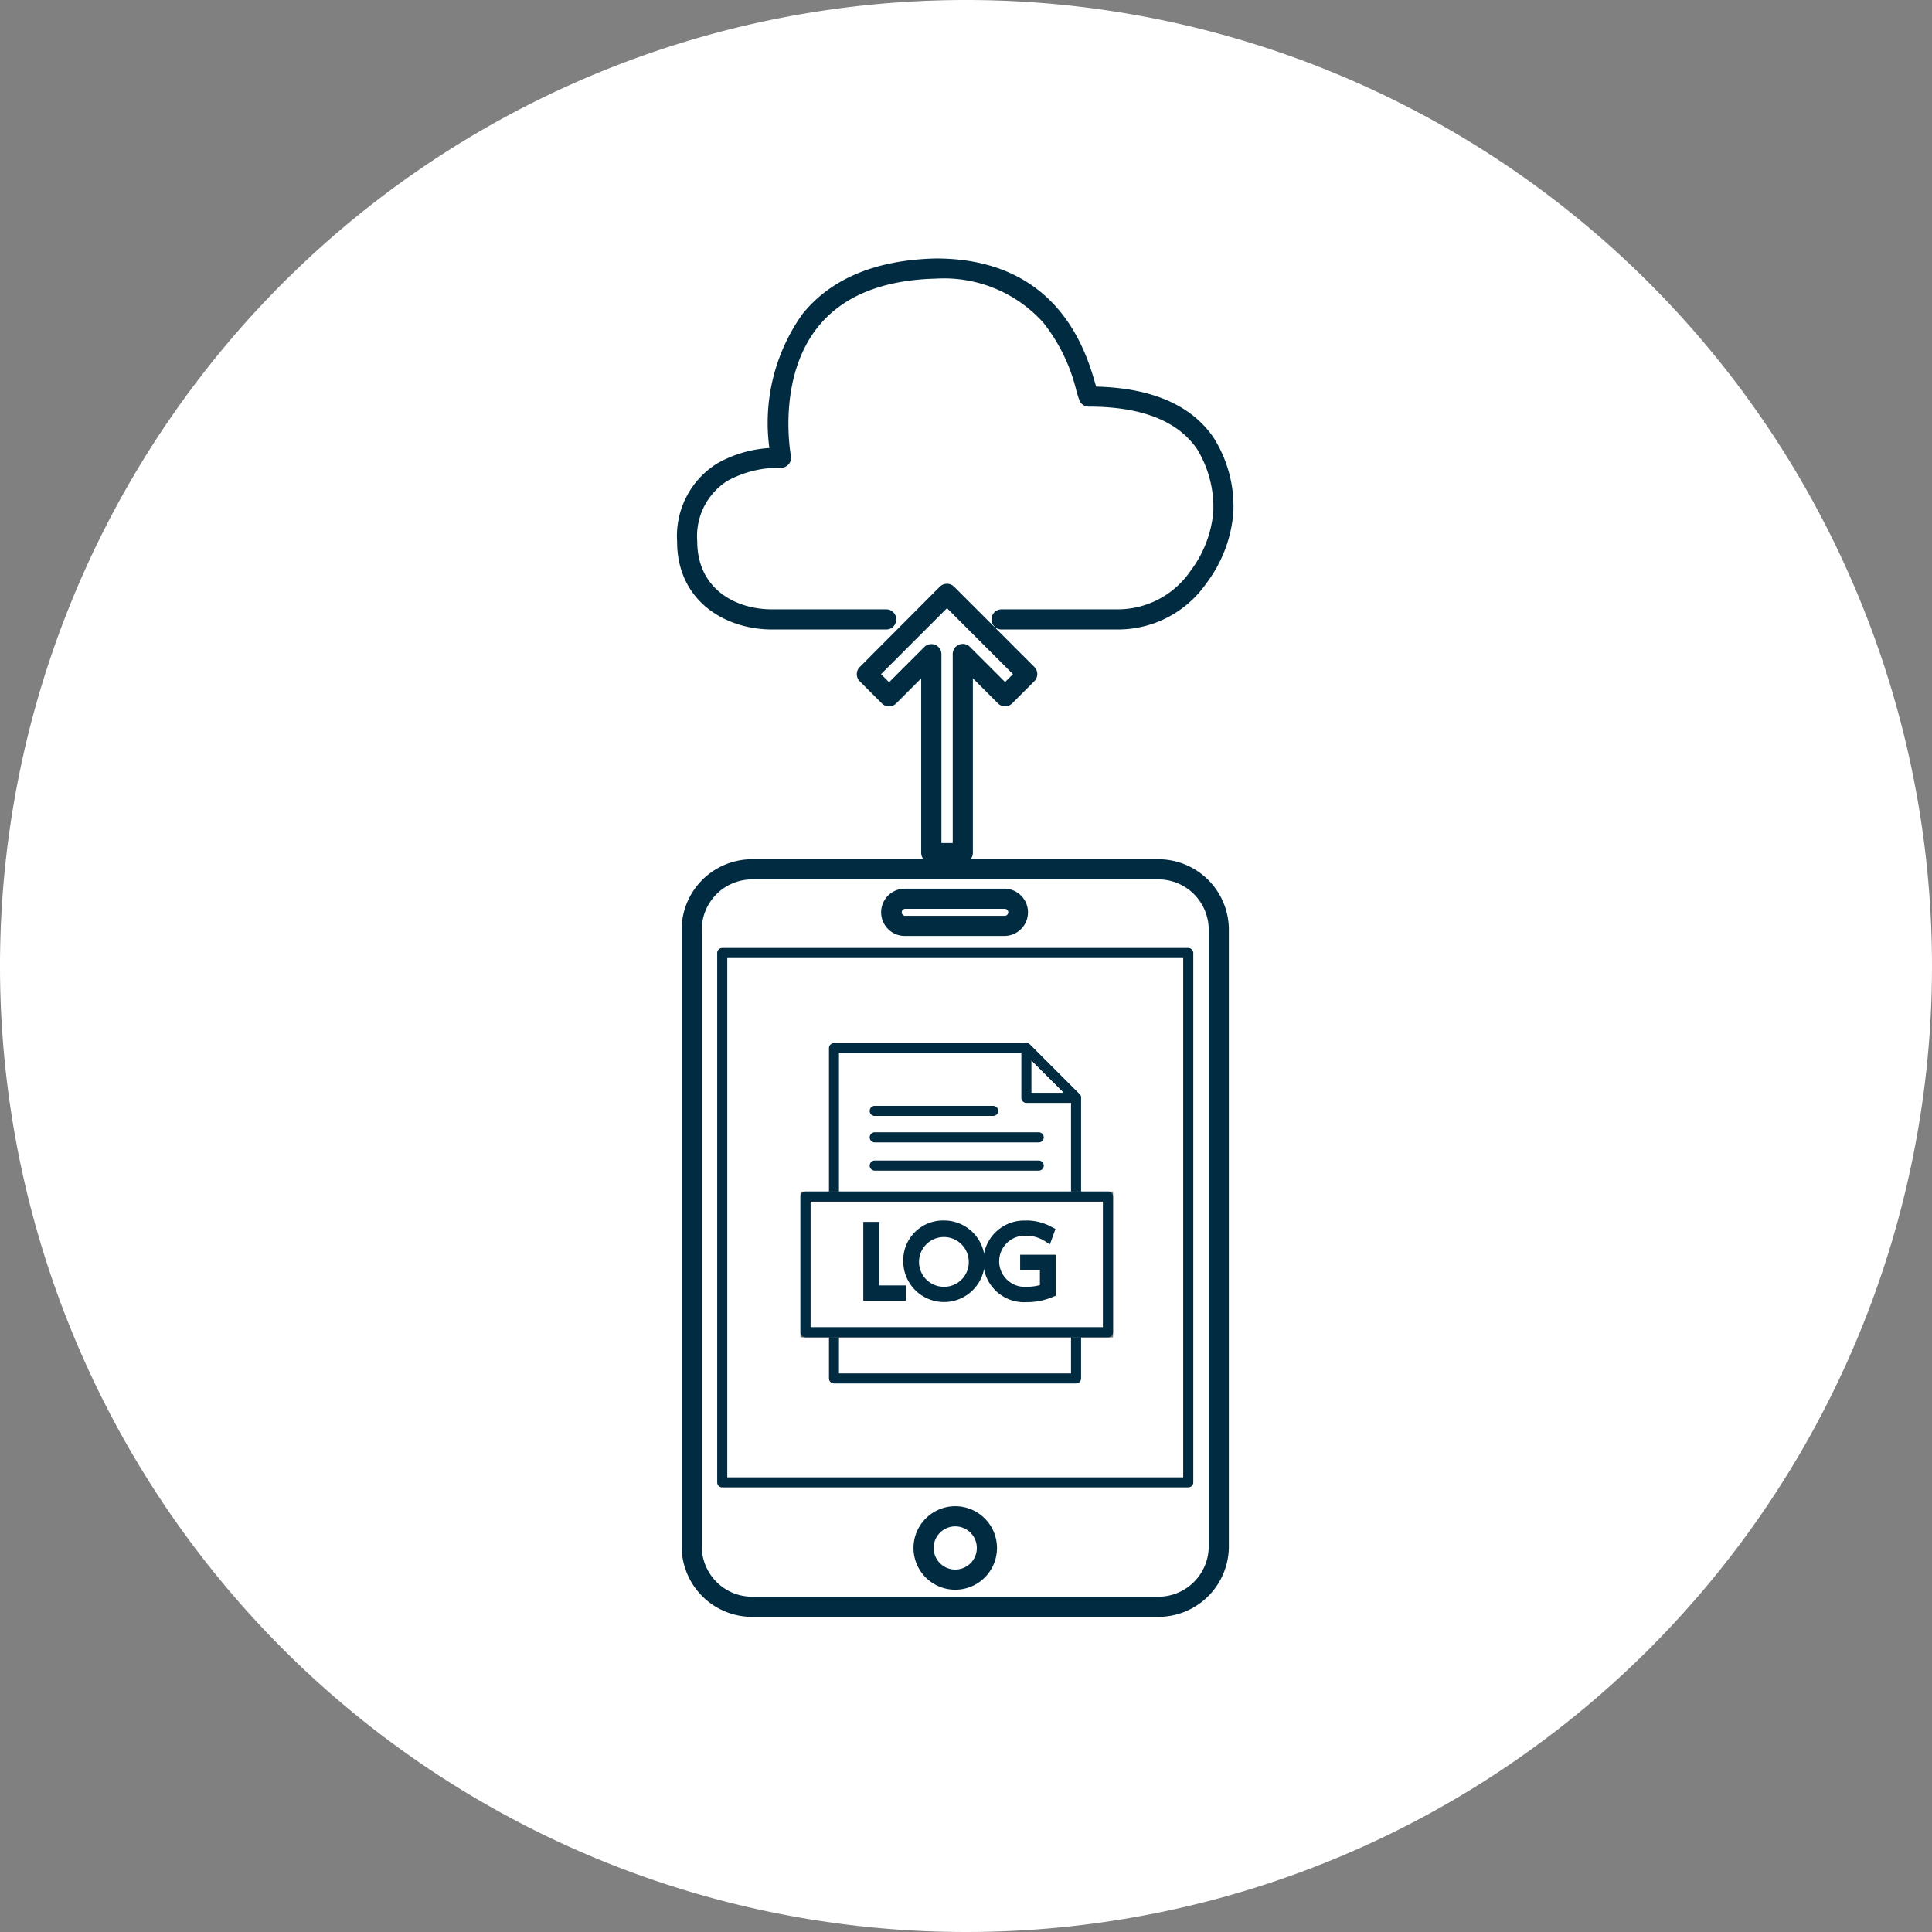
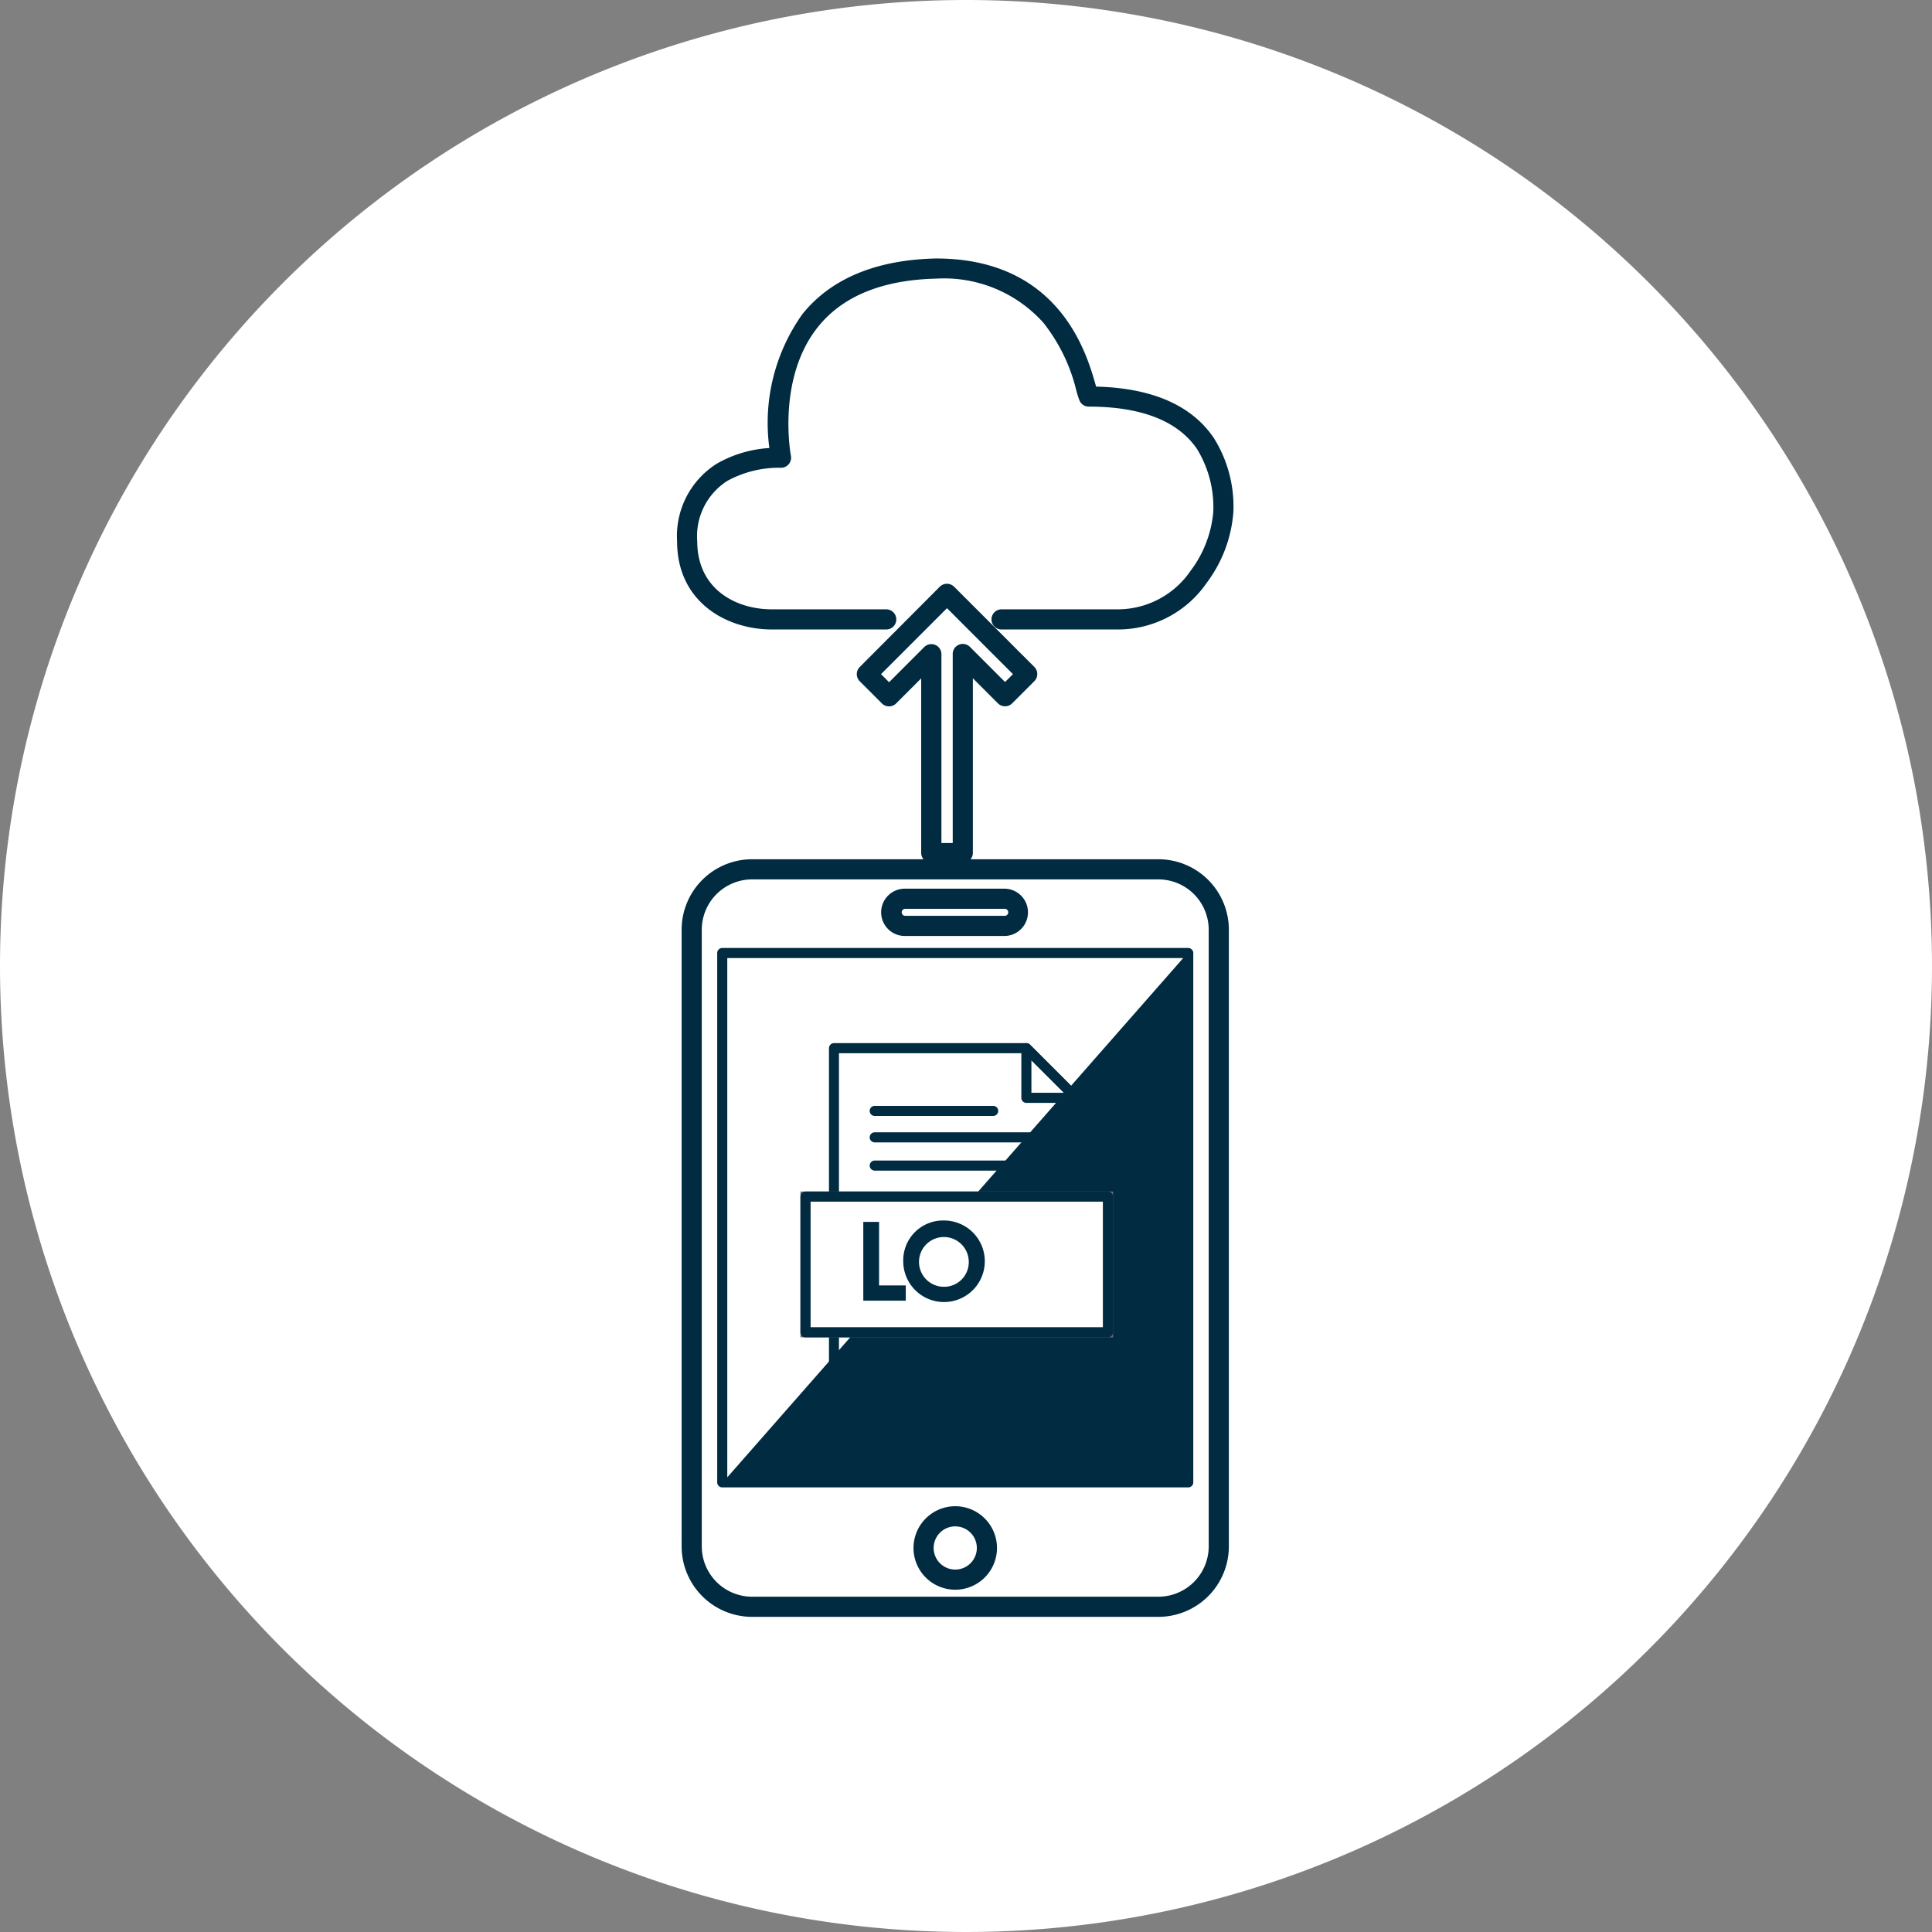
<svg xmlns="http://www.w3.org/2000/svg" width="95.904" height="95.904" viewBox="0 0 95.904 95.904">
  <rect x="0" y="0" width="95.904" height="95.904" fill="#808080" stroke="none" />
  <g transform="translate(-46.292 -11120.089)">
    <path d="M47.952,0A47.952,47.952,0,1,1,0,47.952,47.952,47.952,0,0,1,47.952,0Z" transform="translate(46.292 11120.089)" fill="#fff" />
    <g transform="translate(-258.708 9805.936)">
      <path d="M21.891,18.416H16.106a.5.5,0,0,1,0-1h5.785a4.38,4.38,0,0,0,3.6-1.915,5.666,5.666,0,0,0,1.125-2.919,5.519,5.519,0,0,0-.81-3.128c-.954-1.392-2.76-2.1-5.369-2.1a.5.5,0,0,1-.46-.3,4.732,4.732,0,0,1-.163-.512,8.715,8.715,0,0,0-1.629-3.349A6.623,6.623,0,0,0,12.857,1C10.194,1.064,8.223,1.868,7,3.389c-2.067,2.569-1.358,6.364-1.351,6.4a.5.5,0,0,1-.491.6,5.339,5.339,0,0,0-2.659.648A3.252,3.252,0,0,0,1,14.042c0,2.331,1.864,3.374,3.711,3.374h5.67a.5.5,0,1,1,0,1H4.711C2.442,18.416,0,17.047,0,14.042A4.242,4.242,0,0,1,1.98,10.18a5.982,5.982,0,0,1,2.6-.771A9.315,9.315,0,0,1,6.22,2.762C7.638,1,9.865.07,12.84,0h.012c6.133,0,7.479,4.717,7.921,6.267l.027.093c2.765.068,4.725.918,5.829,2.529a6.4,6.4,0,0,1,.985,3.693,6.678,6.678,0,0,1-1.318,3.51A5.346,5.346,0,0,1,21.891,18.416Z" transform="translate(338.611 1326.984)" fill="#002b41" />
      <path d="M3-.5H23.164a3.5,3.5,0,0,1,3.5,3.5V33.607a3.5,3.5,0,0,1-3.5,3.5H3a3.5,3.5,0,0,1-3.5-3.5V3A3.5,3.5,0,0,1,3-.5ZM23.164,36.107a2.5,2.5,0,0,0,2.5-2.5V3a2.5,2.5,0,0,0-2.5-2.5H3A2.5,2.5,0,0,0,.5,3V33.607a2.5,2.5,0,0,0,2.5,2.5Z" transform="translate(339.336 1357.306)" fill="#002b41" />
-       <path d="M0-.25H23.132a.25.25,0,0,1,.25.25V26.276a.25.25,0,0,1-.25.25H0a.25.25,0,0,1-.25-.25V0A.25.25,0,0,1,0-.25Zm22.882.5H.25V26.026H22.882Z" transform="translate(340.852 1361.461)" fill="#002b41" />
+       <path d="M0-.25H23.132a.25.25,0,0,1,.25.25V26.276a.25.25,0,0,1-.25.25H0a.25.25,0,0,1-.25-.25V0A.25.25,0,0,1,0-.25Zm22.882.5H.25V26.026Z" transform="translate(340.852 1361.461)" fill="#002b41" />
      <path d="M46.742,140.273h4.941a1.174,1.174,0,0,1,0,2.347H46.742a1.174,1.174,0,1,1,0-2.347Zm4.941,1.347a.174.174,0,0,0,0-.347H46.742a.174.174,0,1,0,0,.347Z" transform="translate(303.206 1217.994)" fill="#002b41" />
      <path d="M1.572-.5A2.072,2.072,0,1,1-.5,1.572,2.074,2.074,0,0,1,1.572-.5Zm0,3.144A1.072,1.072,0,1,0,.5,1.572,1.073,1.073,0,0,0,1.572,2.644Z" transform="translate(350.846 1389.422)" fill="#002b41" />
      <path d="M33.179,173.786h9.55a.25.25,0,0,1,.177.073l2.465,2.465a.25.25,0,0,1,.073.177V190.43a.25.25,0,0,1-.25.25H33.179a.25.25,0,0,1-.25-.25V174.036A.25.25,0,0,1,33.179,173.786Zm9.446.5h-9.2V190.18H44.944V176.6Z" transform="translate(313.221 1192.148)" fill="#002b41" />
      <path d="M78.465,176.75H76a.25.25,0,0,1-.25-.25v-2.465a.25.25,0,0,1,.427-.177l2.465,2.465a.25.25,0,0,1-.177.427Zm-2.215-.5h1.612l-1.612-1.612Z" transform="translate(279.949 1192.15)" fill="#002b41" />
      <path d="M8.142.25H0A.25.25,0,0,1-.25,0,.25.25,0,0,1,0-.25H8.142a.25.25,0,0,1,.25.25A.25.25,0,0,1,8.142.25Z" transform="translate(348.421 1372.012)" fill="#002b41" />
      <path d="M8.142.25H0A.25.25,0,0,1-.25,0,.25.25,0,0,1,0-.25H8.142a.25.25,0,0,1,.25.25A.25.25,0,0,1,8.142.25Z" transform="translate(348.421 1370.611)" fill="#002b41" />
      <path d="M5.88.25H0A.25.25,0,0,1-.25,0,.25.25,0,0,1,0-.25H5.88A.25.25,0,0,1,6.13,0,.25.25,0,0,1,5.88.25Z" transform="translate(348.421 1369.298)" fill="#002b41" />
      <rect width="15.017" height="6.739" transform="translate(344.984 1373.55)" fill="#fff" />
      <path d="M-.25-.25H15.267V6.989H-.25Zm15.017.5H.25V6.489H14.767Z" transform="translate(344.984 1373.55)" fill="#707070" />
      <path d="M0-.25H15.017a.25.25,0,0,1,.25.25V6.739a.25.25,0,0,1-.25.25H0a.25.25,0,0,1-.25-.25V0A.25.25,0,0,1,0-.25Zm14.767.5H.25V6.489H14.767Z" transform="translate(344.984 1373.55)" fill="#002b41" />
      <path d="M40.572,213.578h.783v3.152h1.325v.757H40.572Z" transform="translate(307.282 1161.23)" fill="#002b41" />
      <path d="M51.5,213.265a2.024,2.024,0,1,1-2.02,2.024A1.976,1.976,0,0,1,51.5,213.265Zm0,3.291a1.223,1.223,0,0,0,1.232-1.267,1.235,1.235,0,1,0-1.232,1.267Z" transform="translate(300.357 1161.473)" fill="#002b41" />
-       <path d="M69.407,213.265a2.569,2.569,0,0,1,1.27.32l.194.1-.273.757-.26-.155a1.7,1.7,0,0,0-.94-.266,1.27,1.27,0,1,0,.061,2.534,2.307,2.307,0,0,0,.64-.085v-.749h-.981v-.757h1.764V217l-.155.064a3.211,3.211,0,0,1-1.286.254,2.027,2.027,0,1,1-.035-4.048Z" transform="translate(286.522 1161.473)" fill="#002b41" />
      <path d="M44.458,72.414a.5.5,0,0,1,.354.146l3.982,3.982a.5.5,0,0,1,0,.707l-1.1,1.1a.5.5,0,0,1-.707,0l-1.244-1.244v8.665a.5.5,0,0,1-.5.5H43.678a.5.5,0,0,1-.5-.5V77.109l-1.244,1.244a.5.5,0,0,1-.707,0l-1.1-1.1a.5.5,0,0,1,0-.707L44.1,72.56A.5.5,0,0,1,44.458,72.414ZM47.733,76.9l-3.275-3.275L41.184,76.9l.4.4,1.744-1.744a.5.5,0,0,1,.854.354v9.372h.561V75.9a.5.5,0,0,1,.854-.354l1.744,1.744Z" transform="translate(307.55 1270.718)" fill="#002b41" />
      <path d="M-.5-.5H27.336V67.154H-.5ZM26.336.5H.5V66.154H26.336Z" transform="translate(339 1327.371)" fill="rgba(0,0,0,0)" />
    </g>
  </g>
</svg>